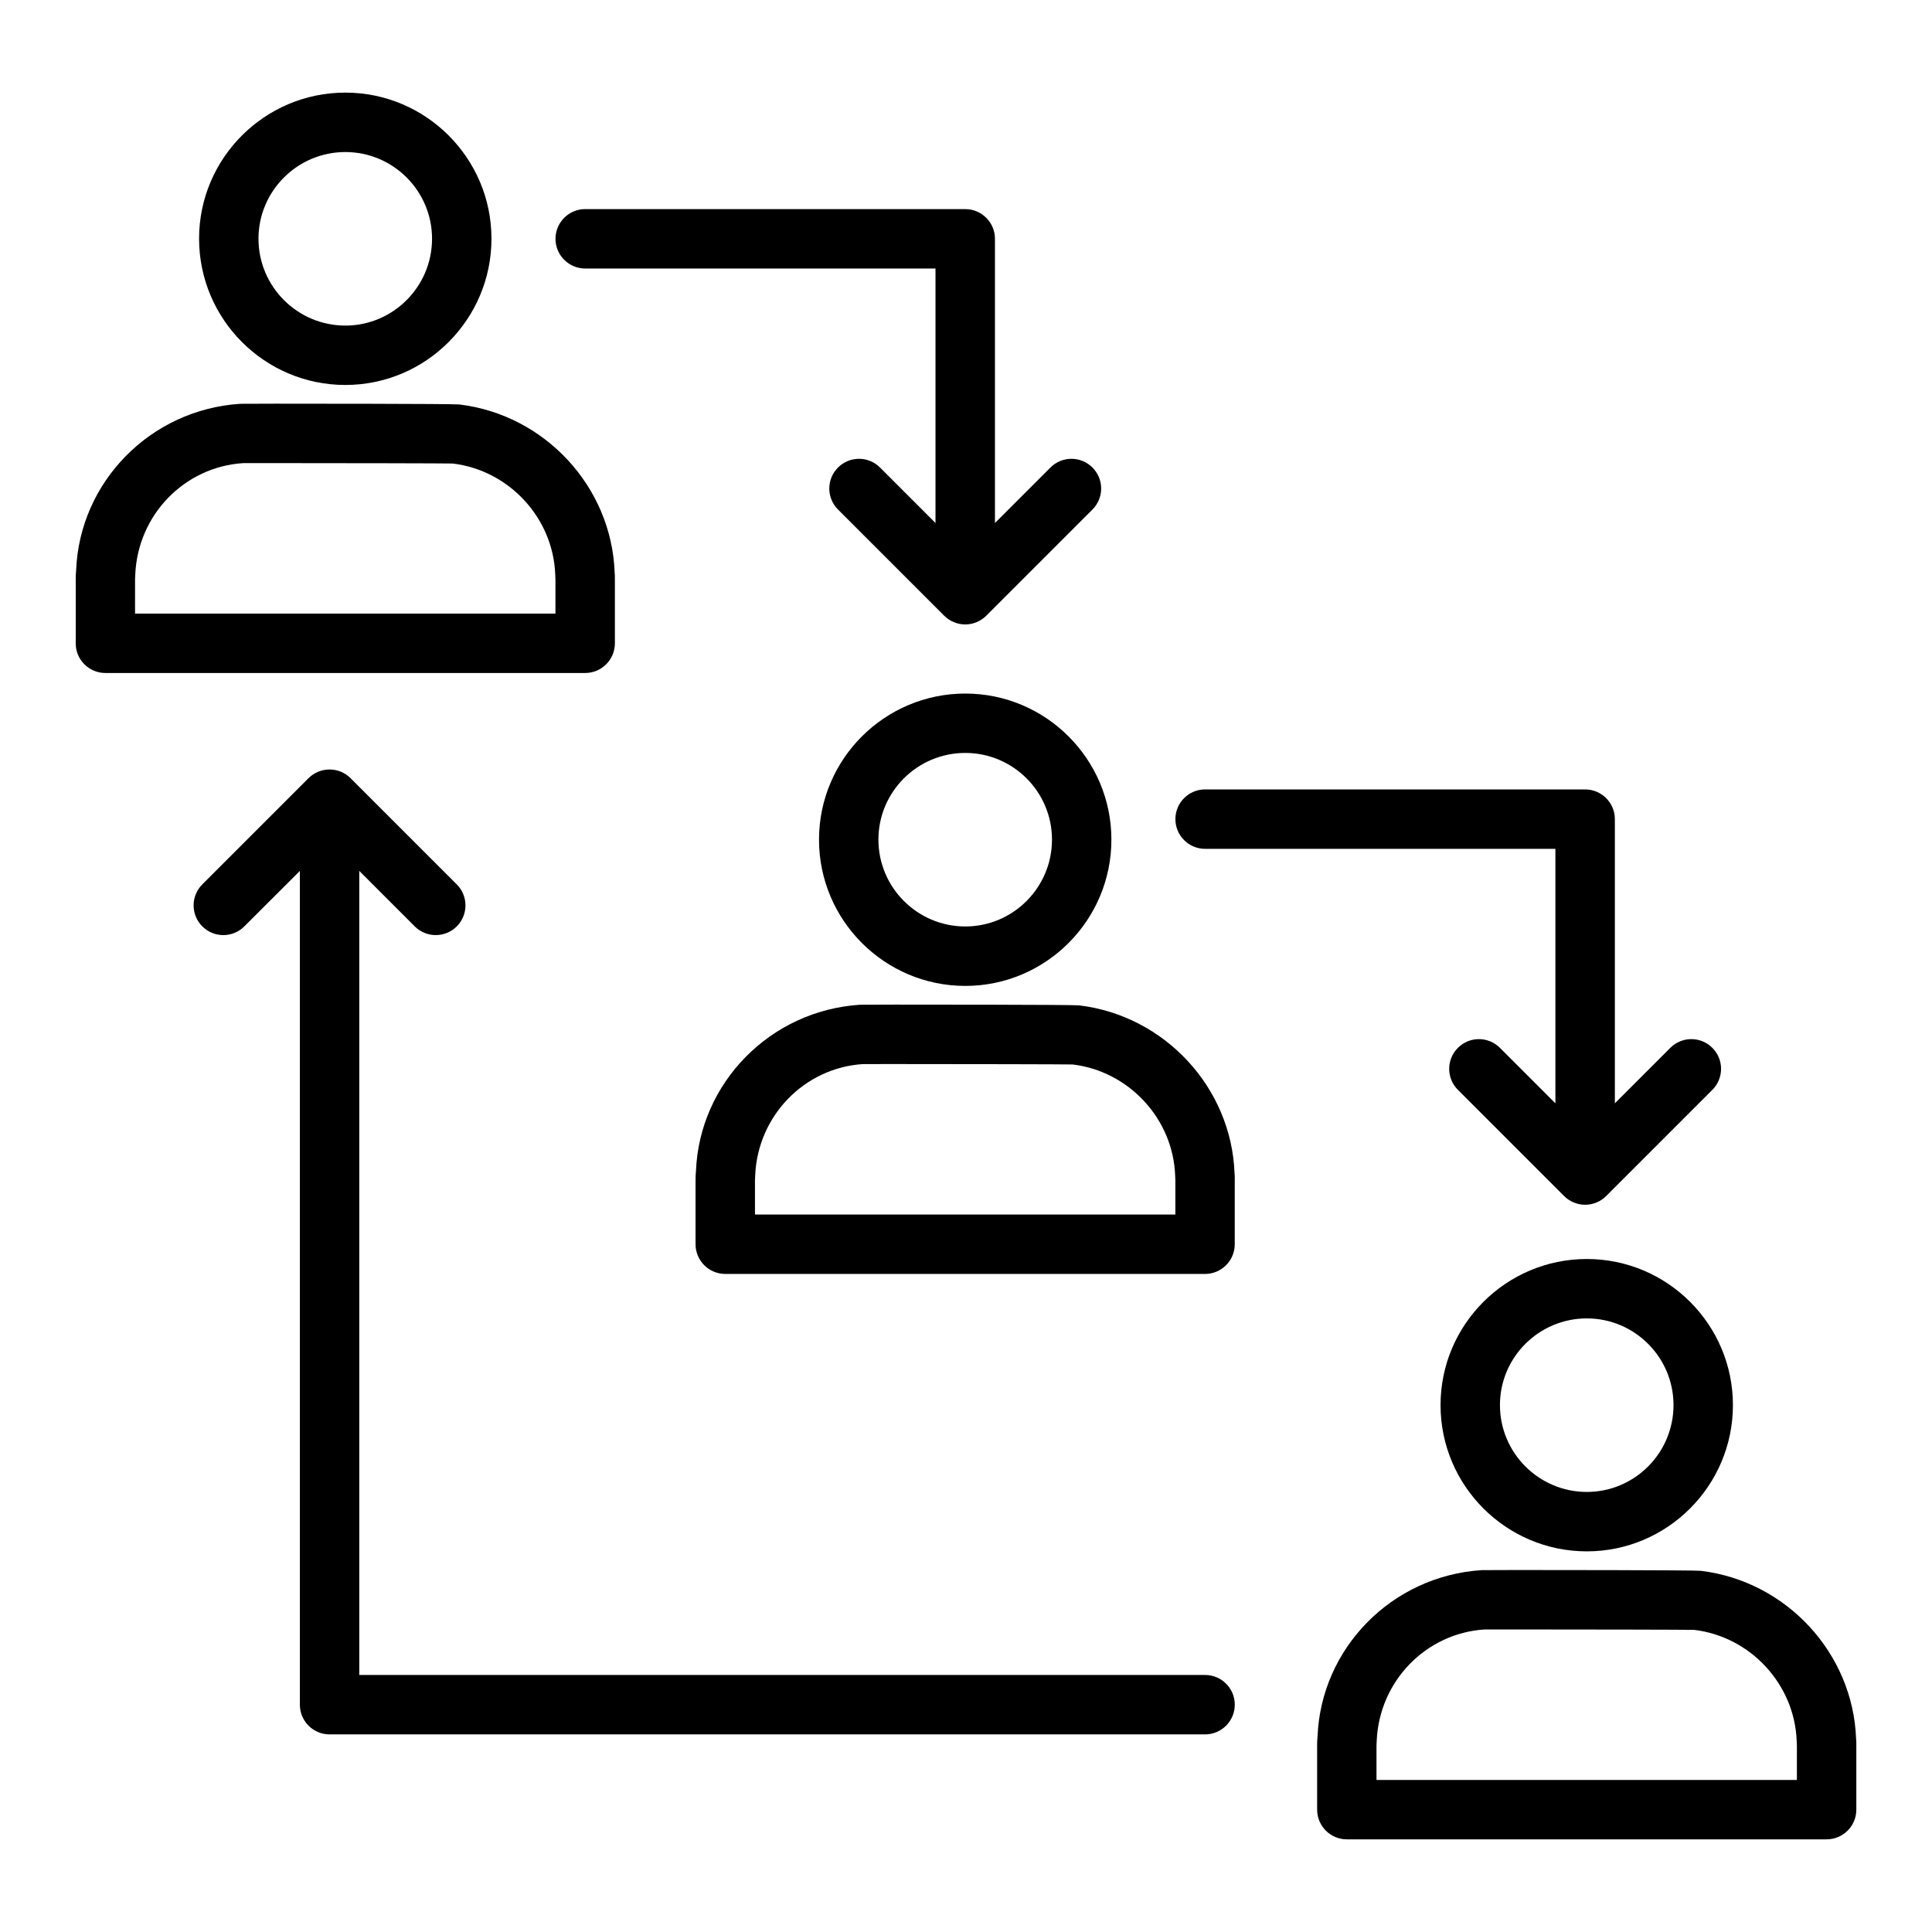
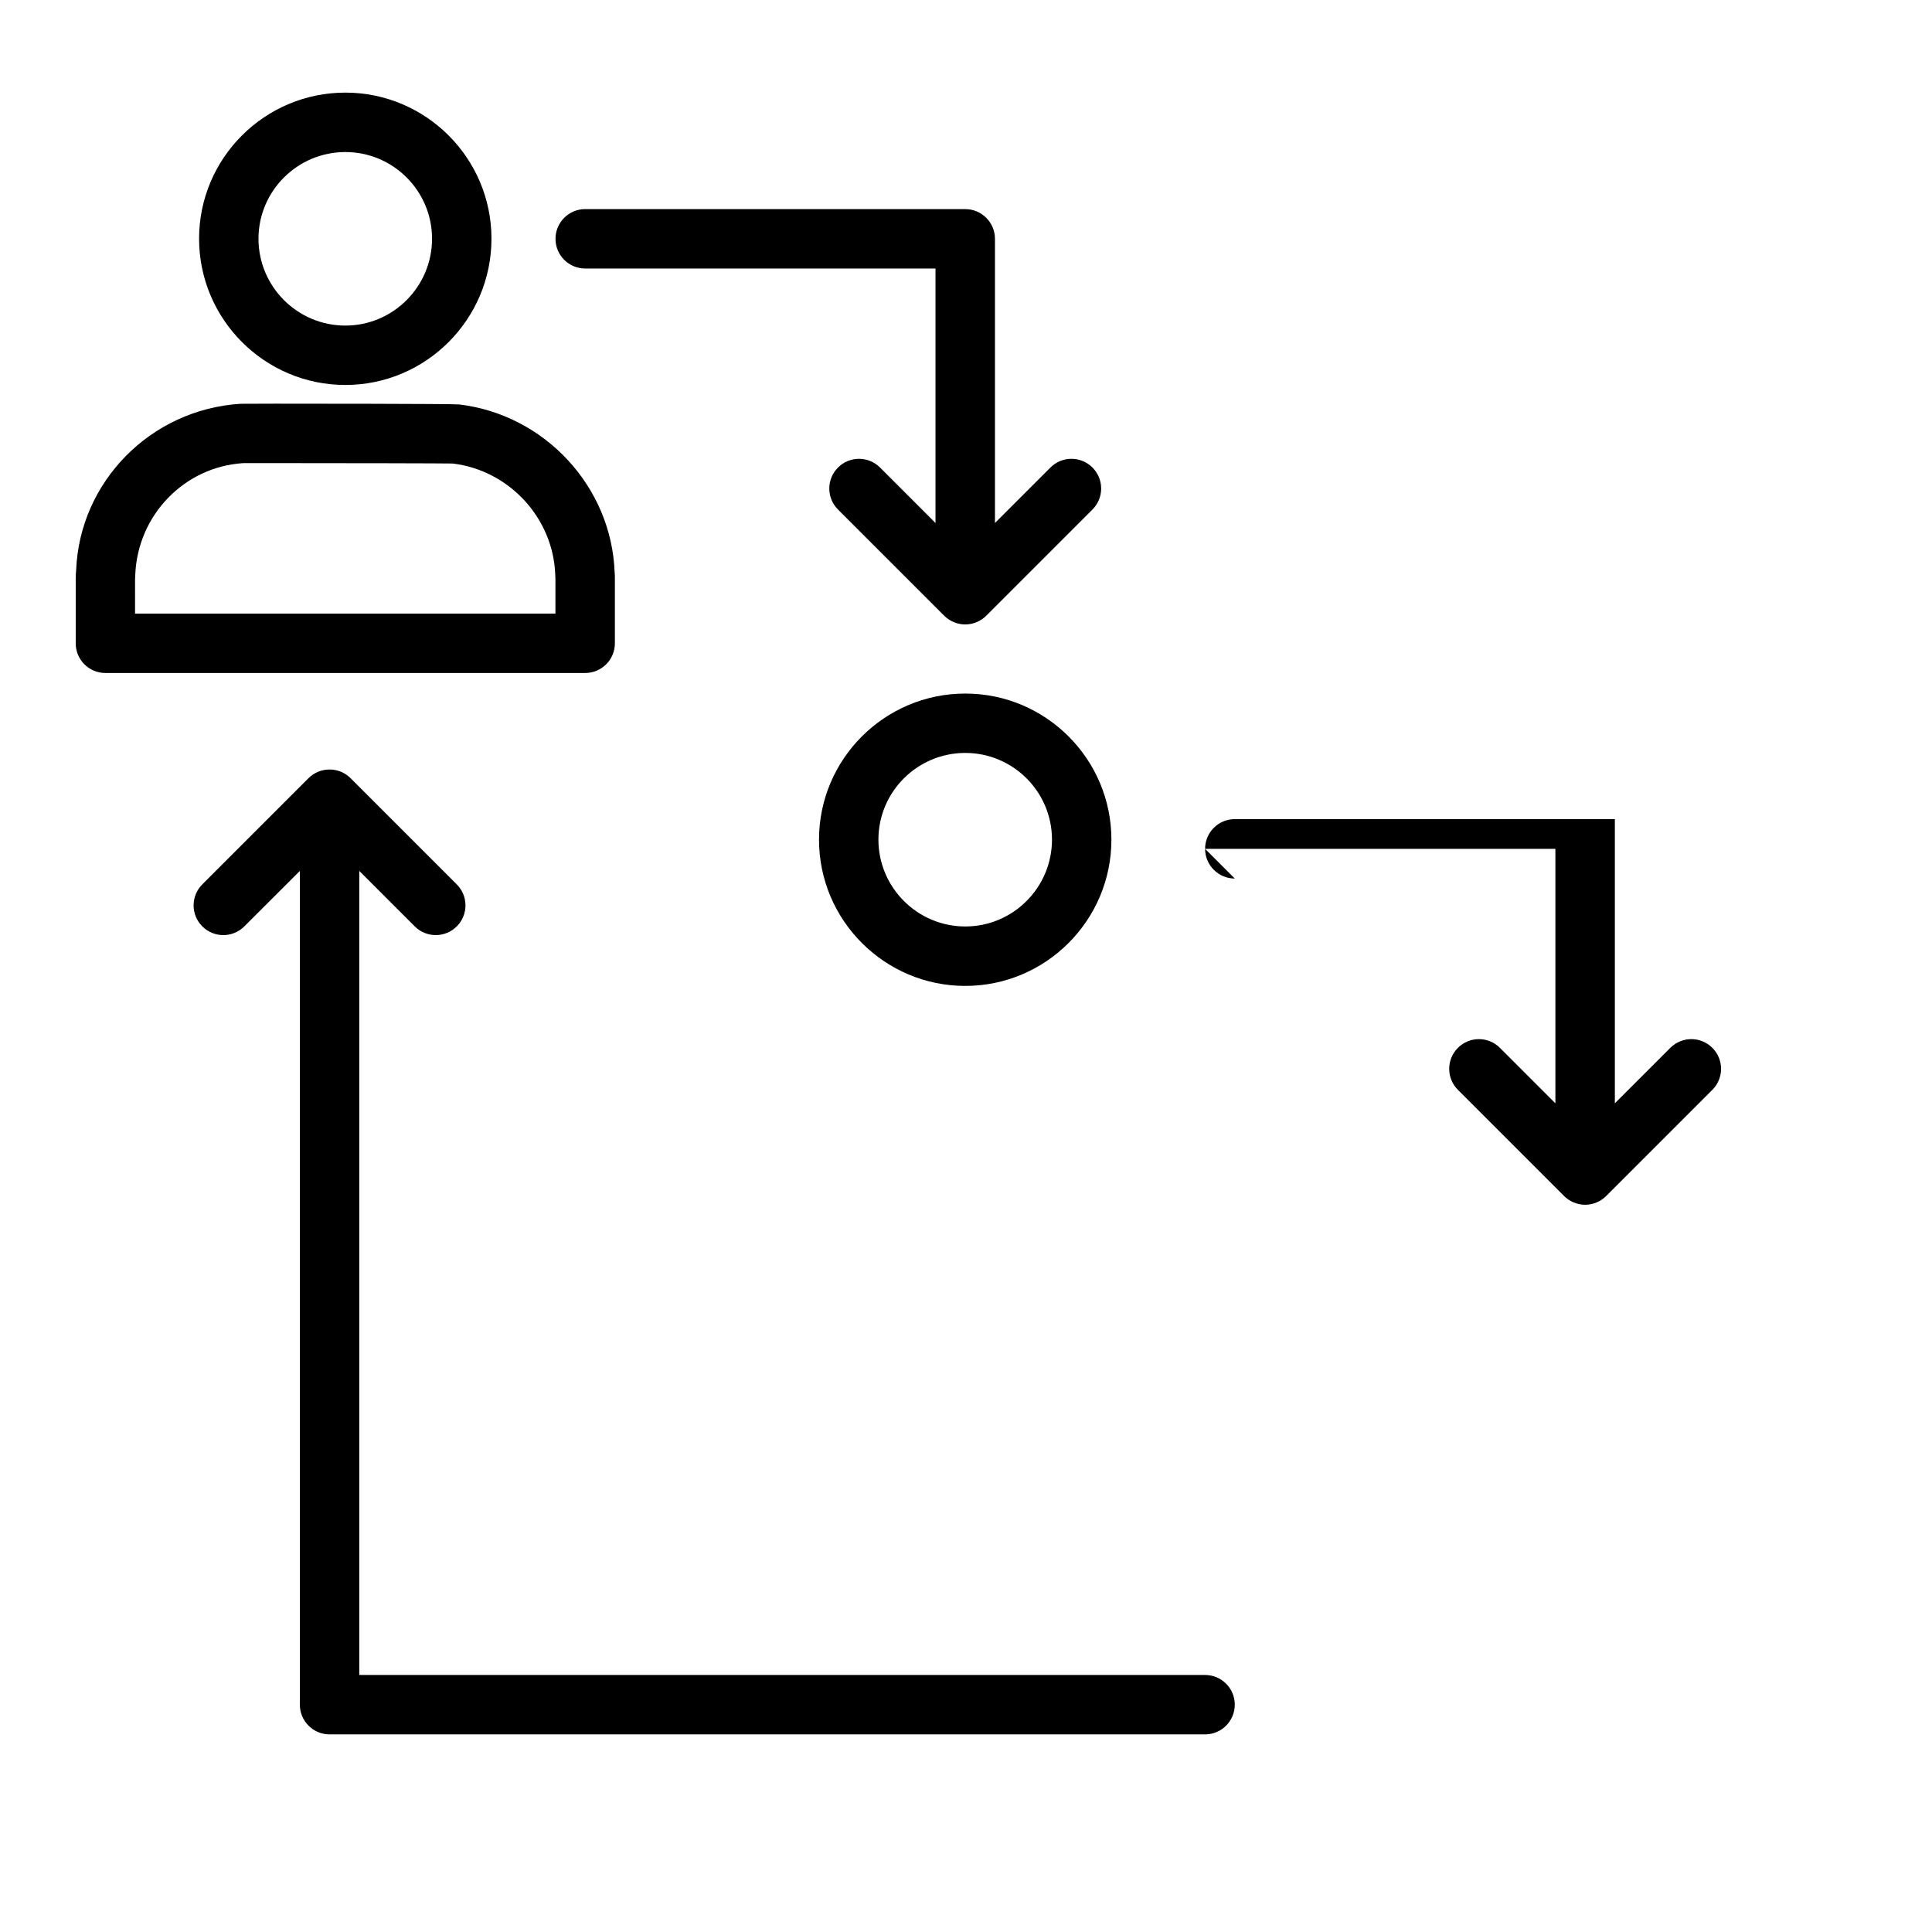
<svg xmlns="http://www.w3.org/2000/svg" fill="#000000" width="800px" height="800px" version="1.1" viewBox="144 144 512 512">
  <g>
    <path d="m235.52 246.02c21.348 0 38.723-17.391 38.723-38.762 0-21.348-17.375-38.715-38.723-38.715-21.371 0-38.762 17.367-38.762 38.715 0.008 21.371 17.398 38.762 38.762 38.762zm0-61.727c12.668 0 22.977 10.305 22.977 22.969 0 12.691-10.312 23.02-22.977 23.02-12.691 0-23.02-10.328-23.02-23.02 0.012-12.664 10.332-22.969 23.02-22.969z" />
    <path d="m171.92 322.35h127.16c4.344 0 7.871-3.527 7.871-7.871v-16.988c0-0.797-0.008-1.504-0.062-1.801-0.82-22.672-18.469-41.793-41.203-44.508-2.023-0.195-43.973-0.203-48.75-0.203-5.359 0-8.988 0.016-9.258 0.031-23.852 1.535-42.578 20.727-43.5 44.098-0.094 0.875-0.109 1.59-0.109 2.387v16.988c-0.016 4.34 3.512 7.867 7.856 7.867zm7.871-24.859 0.055-1.195c0.645-15.848 13.035-28.551 28.535-29.559 0.535-0.008 3.809-0.008 8.535-0.008 17.492 0 45.359 0.055 47.051 0.109 14.949 1.785 26.633 14.43 27.176 29.426 0.008 0.188 0.031 1.039 0.055 1.234v9.117h-111.41z" />
    <path d="m399.81 327.8c-21.371 0-38.762 17.367-38.762 38.715 0 21.371 17.391 38.762 38.762 38.762 21.348 0 38.723-17.391 38.723-38.762 0-21.352-17.371-38.715-38.723-38.715zm0 61.723c-12.691 0-23.02-10.328-23.02-23.02 0-12.668 10.328-22.969 23.02-22.969 12.668 0 22.977 10.305 22.977 22.969 0.004 12.699-10.309 23.02-22.977 23.02z" />
-     <path d="m471.23 456.74c0-0.797-0.008-1.504-0.062-1.801-0.82-22.672-18.469-41.793-41.203-44.508-2.031-0.199-43.984-0.199-48.762-0.199-5.367 0-8.988 0.016-9.266 0.031-23.852 1.535-42.578 20.727-43.5 44.098-0.094 0.875-0.109 1.59-0.109 2.387v16.988c0 4.344 3.527 7.871 7.871 7.871h127.15c4.344 0 7.871-3.527 7.871-7.871v-16.996zm-15.746 9.125h-111.41v-9.117l0.055-1.195c0.645-15.848 13.035-28.551 28.535-29.559 0.535-0.008 3.816-0.008 8.543-0.008 17.492 0 45.359 0.055 47.043 0.109 14.949 1.785 26.633 14.43 27.176 29.426 0.008 0.188 0.031 1.039 0.055 1.234v9.109z" />
-     <path d="m564.52 477.65c-21.371 0-38.762 17.367-38.762 38.715 0 21.371 17.391 38.762 38.762 38.762 21.348 0 38.723-17.391 38.723-38.762 0-21.348-17.367-38.715-38.723-38.715zm0 61.73c-12.691 0-23.02-10.328-23.02-23.02 0-12.668 10.328-22.969 23.02-22.969 12.668 0 22.977 10.305 22.977 22.969 0.004 12.699-10.301 23.02-22.977 23.02z" />
-     <path d="m545.92 560.07c-5.359 0-8.988 0.016-9.258 0.031-23.852 1.535-42.578 20.727-43.5 44.098-0.102 0.875-0.109 1.582-0.109 2.387v16.988c0 4.344 3.527 7.871 7.871 7.871h127.15c4.344 0 7.871-3.527 7.871-7.871v-16.988c0-0.805-0.008-1.512-0.062-1.801-0.82-22.672-18.469-41.801-41.203-44.508-2.027-0.195-43.98-0.207-48.758-0.207zm74.219 45.289c0.008 0.195 0.031 1.039 0.055 1.227v9.117h-111.41v-9.117l0.055-1.195c0.645-15.848 13.035-28.559 28.535-29.559 0.535-0.008 3.809-0.008 8.535-0.008 17.492 0 45.359 0.055 47.051 0.109 14.949 1.781 26.633 14.438 27.176 29.426z" />
    <path d="m299.08 215.16h92.836v67.441l-14.703-14.703c-3.078-3.078-8.055-3.078-11.133 0-3.078 3.07-3.078 8.055 0 11.133l28.141 28.141c0.723 0.723 1.582 1.301 2.543 1.699 0.953 0.395 1.977 0.613 3.031 0.613 1.055 0 2.078-0.211 3.031-0.613 0.961-0.402 1.82-0.977 2.543-1.699l28.141-28.141c3.078-3.078 3.078-8.062 0-11.133-3.078-3.078-8.055-3.078-11.133 0l-14.703 14.703v-75.312c0-4.344-3.527-7.871-7.871-7.871l-100.72-0.004c-4.344 0-7.871 3.527-7.871 7.871 0 4.348 3.519 7.875 7.871 7.875z" />
-     <path d="m463.36 368.95h92.836v67.441l-14.703-14.703c-3.078-3.078-8.055-3.078-11.133 0-3.078 3.07-3.078 8.055 0 11.133l28.141 28.141c0.723 0.723 1.582 1.301 2.543 1.699 0.953 0.395 1.977 0.613 3.031 0.613 1.055 0 2.078-0.211 3.031-0.613 0.961-0.402 1.82-0.977 2.543-1.699l28.141-28.141c3.078-3.078 3.078-8.062 0-11.133-3.078-3.078-8.055-3.078-11.133 0l-14.703 14.703v-75.312c0-4.344-3.527-7.871-7.871-7.871l-100.72-0.004c-4.344 0-7.871 3.527-7.871 7.871 0 4.348 3.527 7.875 7.871 7.875z" />
+     <path d="m463.36 368.95h92.836v67.441l-14.703-14.703c-3.078-3.078-8.055-3.078-11.133 0-3.078 3.07-3.078 8.055 0 11.133l28.141 28.141c0.723 0.723 1.582 1.301 2.543 1.699 0.953 0.395 1.977 0.613 3.031 0.613 1.055 0 2.078-0.211 3.031-0.613 0.961-0.402 1.82-0.977 2.543-1.699l28.141-28.141c3.078-3.078 3.078-8.062 0-11.133-3.078-3.078-8.055-3.078-11.133 0l-14.703 14.703v-75.312l-100.72-0.004c-4.344 0-7.871 3.527-7.871 7.871 0 4.348 3.527 7.875 7.871 7.875z" />
    <path d="m463.36 587.89h-224.15v-213.09l14.703 14.703c1.535 1.535 3.551 2.305 5.566 2.305s4.031-0.77 5.566-2.305c3.078-3.07 3.078-8.055 0-11.133l-28.141-28.141c-1.426-1.426-3.394-2.305-5.574-2.305-2.18 0-4.141 0.883-5.574 2.305l-28.141 28.141c-3.078 3.078-3.078 8.062 0 11.133 3.078 3.078 8.055 3.078 11.133 0l14.719-14.703v220.96c0 4.344 3.527 7.871 7.871 7.871h232.02c4.344 0 7.871-3.527 7.871-7.871 0.004-4.348-3.523-7.875-7.871-7.875z" />
  </g>
</svg>